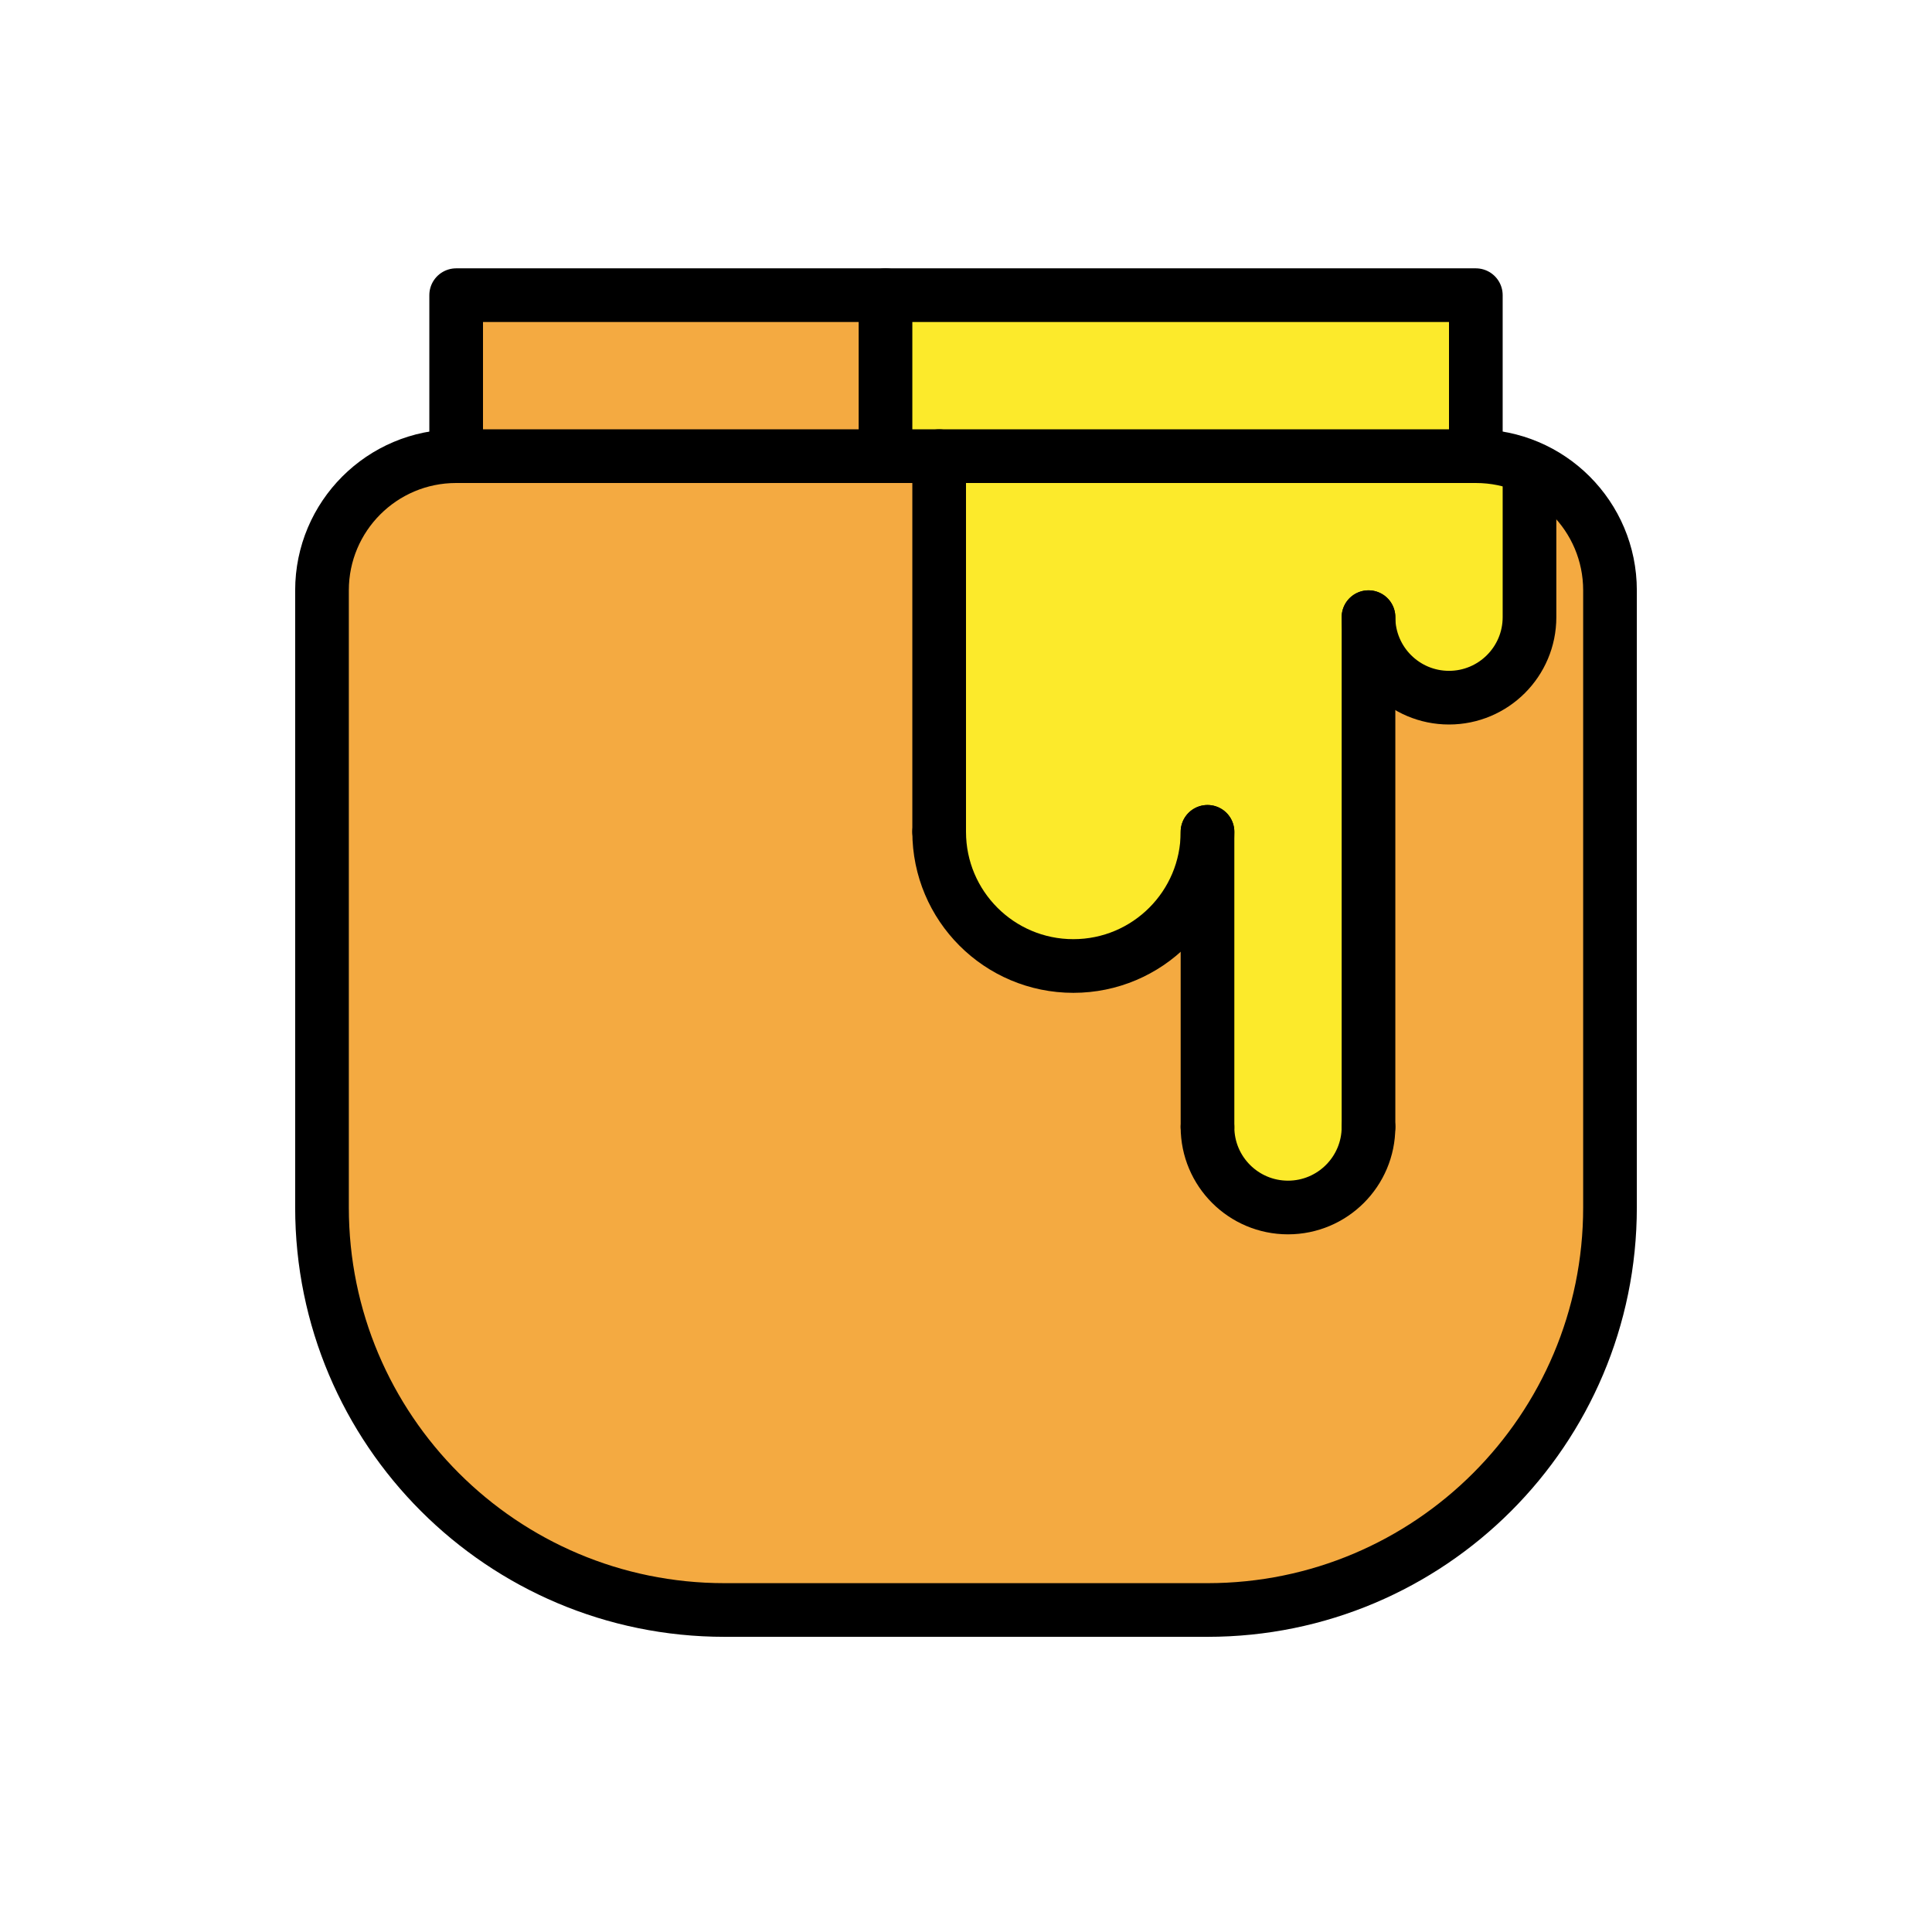
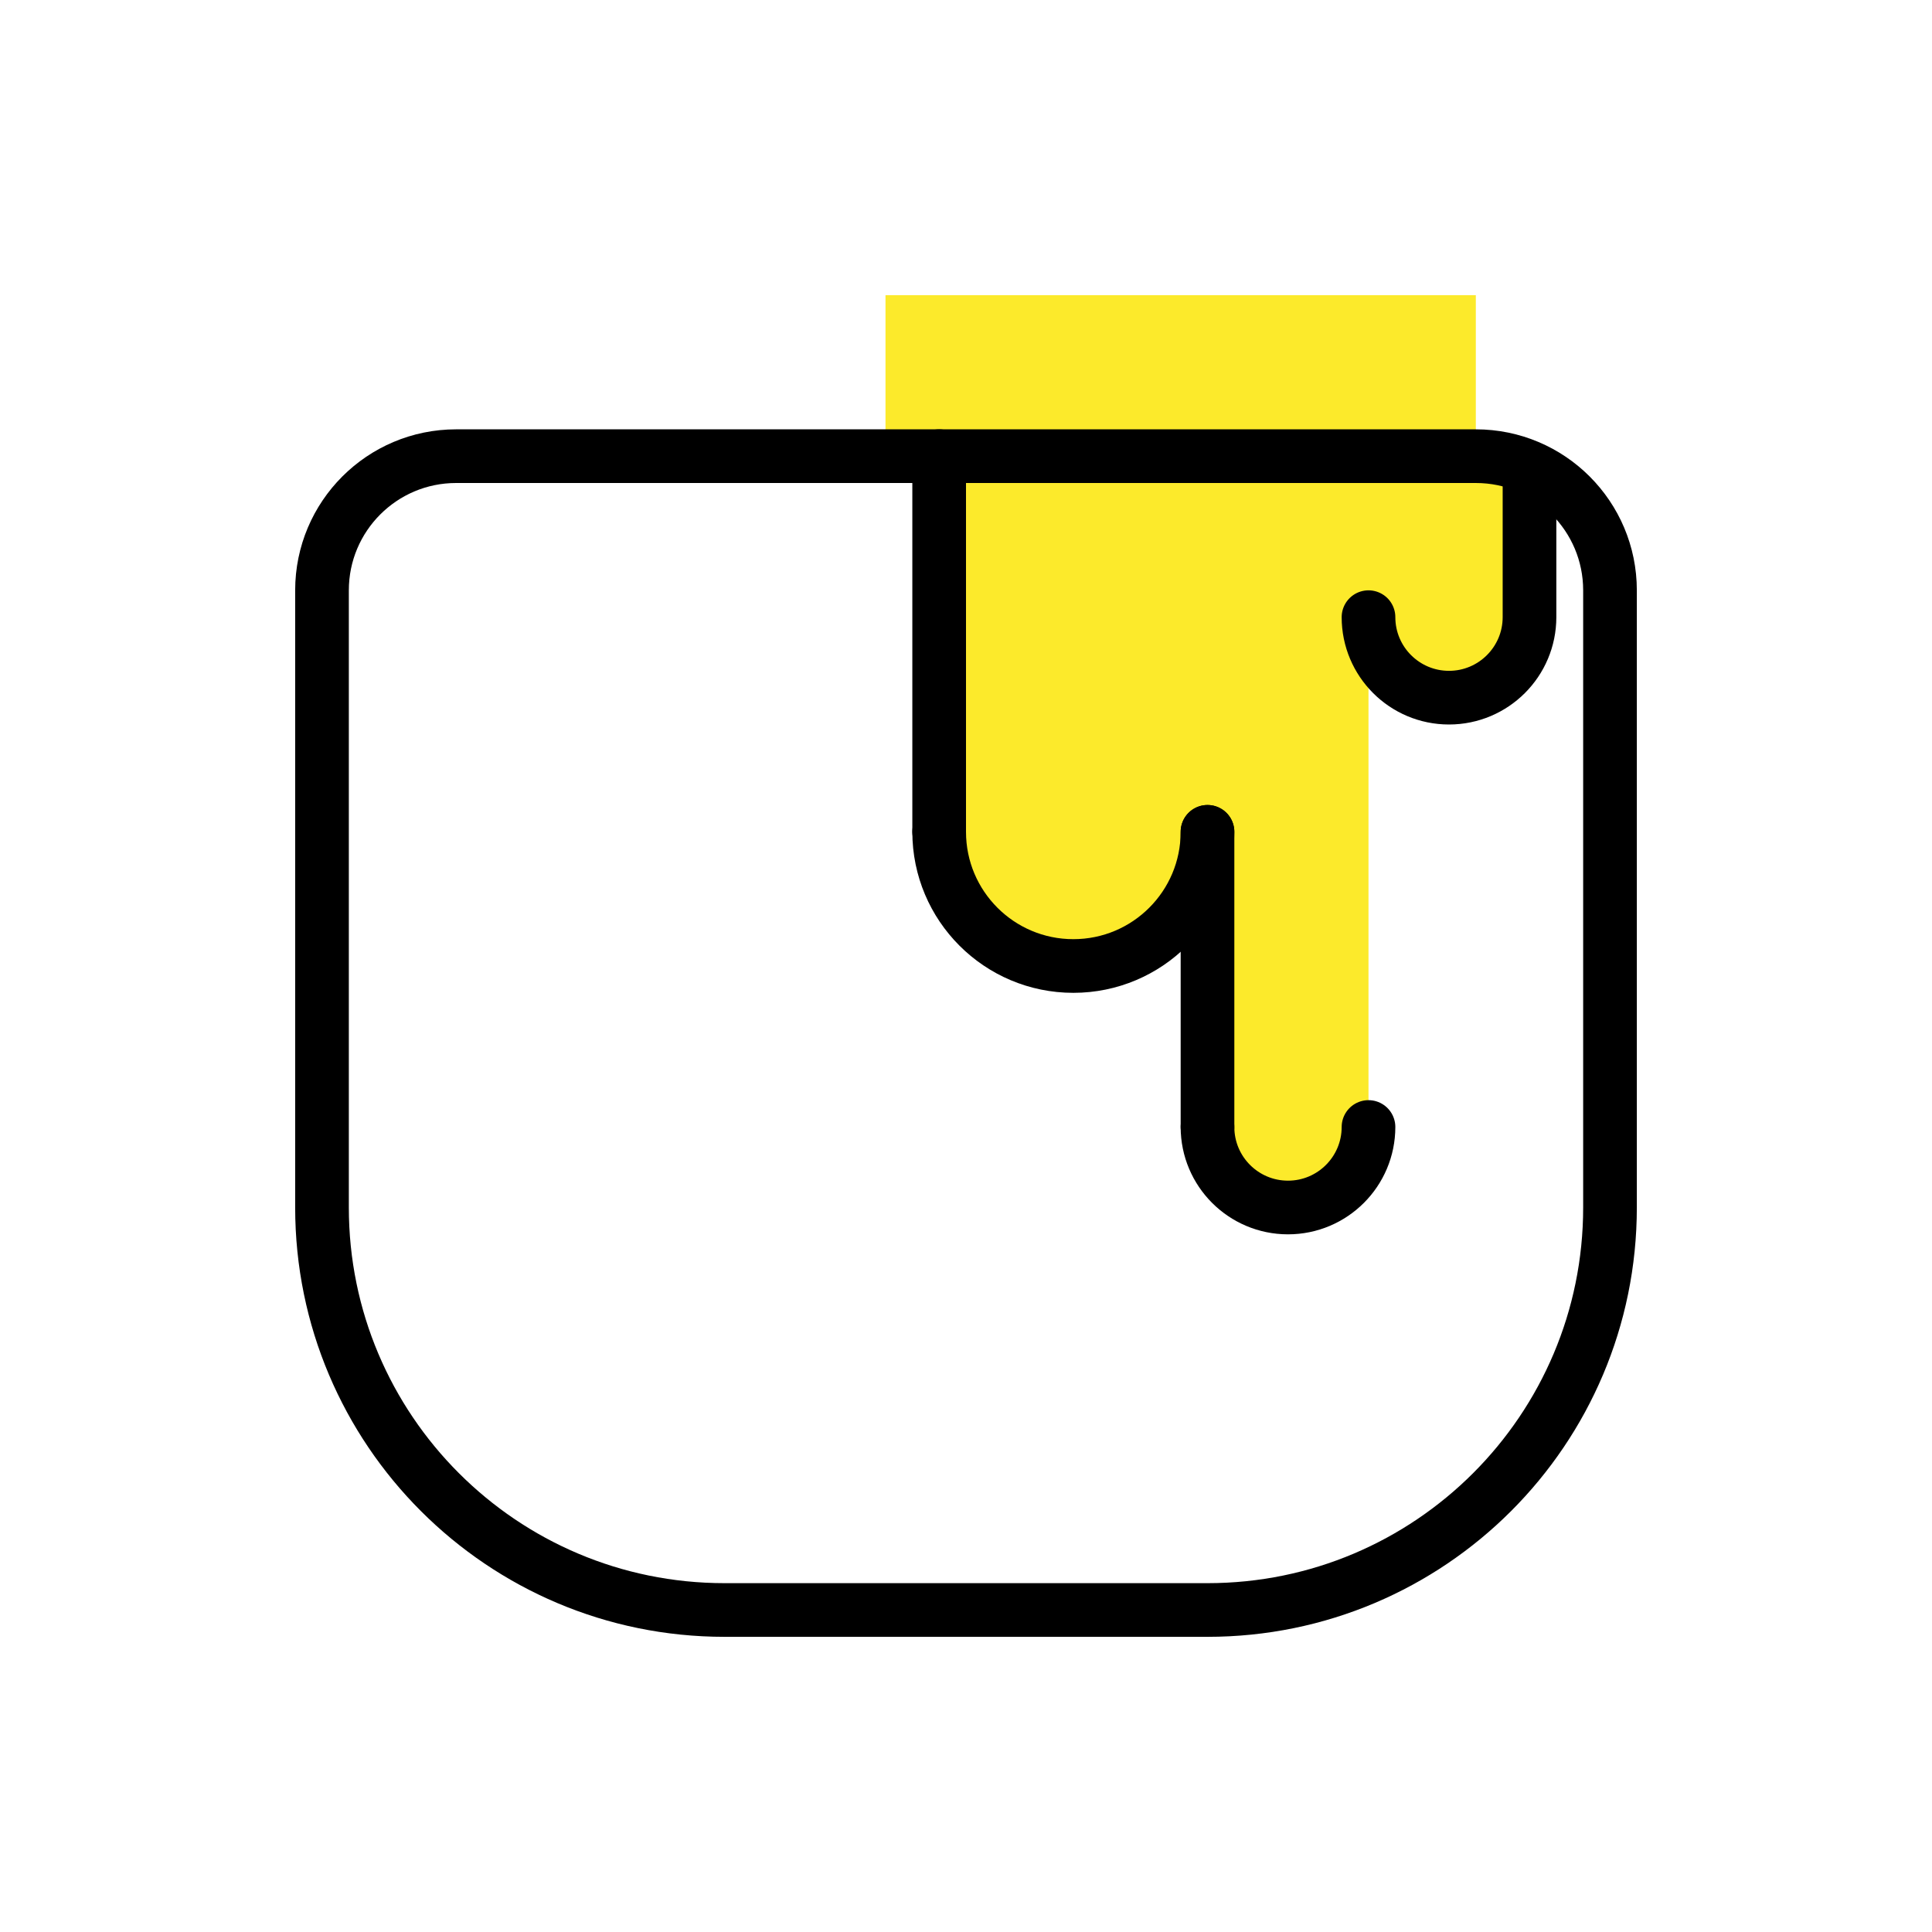
<svg xmlns="http://www.w3.org/2000/svg" width="800px" height="800px" viewBox="0 0 72 72" id="emoji">
  <g id="color">
-     <polyline fill="#f4aa41" stroke="none" points="55,17 55,11 17,11 17,17" />
-     <path fill="#f4aa41" stroke="none" d="M45,60c8.284,0,15-6.716,15-15V22c0-2.761-2.238-5-5-5H17c-2.762,0-5,2.239-5,5v23 c0,8.284,6.716,15,15,15H45z" />
    <path fill="#fcea2b" stroke="none" d="M35,17v14c0,2.762,2.239,5,5,5c2.762,0,5-2.238,5-5v11c0,1.656,1.343,3,3,3c1.657,0,3-1.344,3-3V23 c0,1.657,1.343,3,3,3c1.656,0,3-1.343,3-3v-5.578C56.387,17.154,55.712,17,55,17H35h-2v-6h22v6" />
  </g>
  <g id="hair" />
  <g id="skin" />
  <g id="skin-shadow" />
  <g id="line">
-     <polyline fill="none" stroke="#000000" stroke-linecap="round" stroke-linejoin="round" stroke-miterlimit="10" stroke-width="2" points="55,17 55,11 17,11 17,17" />
    <path fill="none" stroke="#000000" stroke-linecap="round" stroke-linejoin="round" stroke-miterlimit="10" stroke-width="2" d="M51,42c0,1.656-1.343,3-3,3c-1.657,0-3-1.344-3-3" />
    <path fill="none" stroke="#000000" stroke-linecap="round" stroke-linejoin="round" stroke-miterlimit="10" stroke-width="2" d="M51,23c0,1.657,1.343,3,3,3c1.656,0,3-1.343,3-3v-5" />
    <path fill="none" stroke="#000000" stroke-linecap="round" stroke-linejoin="round" stroke-miterlimit="10" stroke-width="2" d="M45,31c0,2.762-2.238,5-5,5c-2.761,0-5-2.238-5-5" />
    <line x1="45" x2="45" y1="42" y2="31" fill="none" stroke="#000000" stroke-linecap="round" stroke-linejoin="round" stroke-miterlimit="10" stroke-width="2" />
-     <line x1="51" x2="51" y1="42" y2="23" fill="none" stroke="#000000" stroke-linecap="round" stroke-linejoin="round" stroke-miterlimit="10" stroke-width="2" />
    <line x1="35" x2="35" y1="31" y2="17" fill="none" stroke="#000000" stroke-linecap="round" stroke-linejoin="round" stroke-miterlimit="10" stroke-width="2" />
-     <line x1="33" x2="33" y1="17" y2="11" fill="none" stroke="#000000" stroke-linecap="round" stroke-linejoin="round" stroke-miterlimit="10" stroke-width="2" />
    <path fill="none" stroke="#000000" stroke-linecap="round" stroke-linejoin="round" stroke-miterlimit="10" stroke-width="2" d="M45,60c8.284,0,15-6.716,15-15V22c0-2.761-2.238-5-5-5H17c-2.762,0-5,2.239-5,5v23c0,8.284,6.716,15,15,15H45z" />
  </g>
</svg>